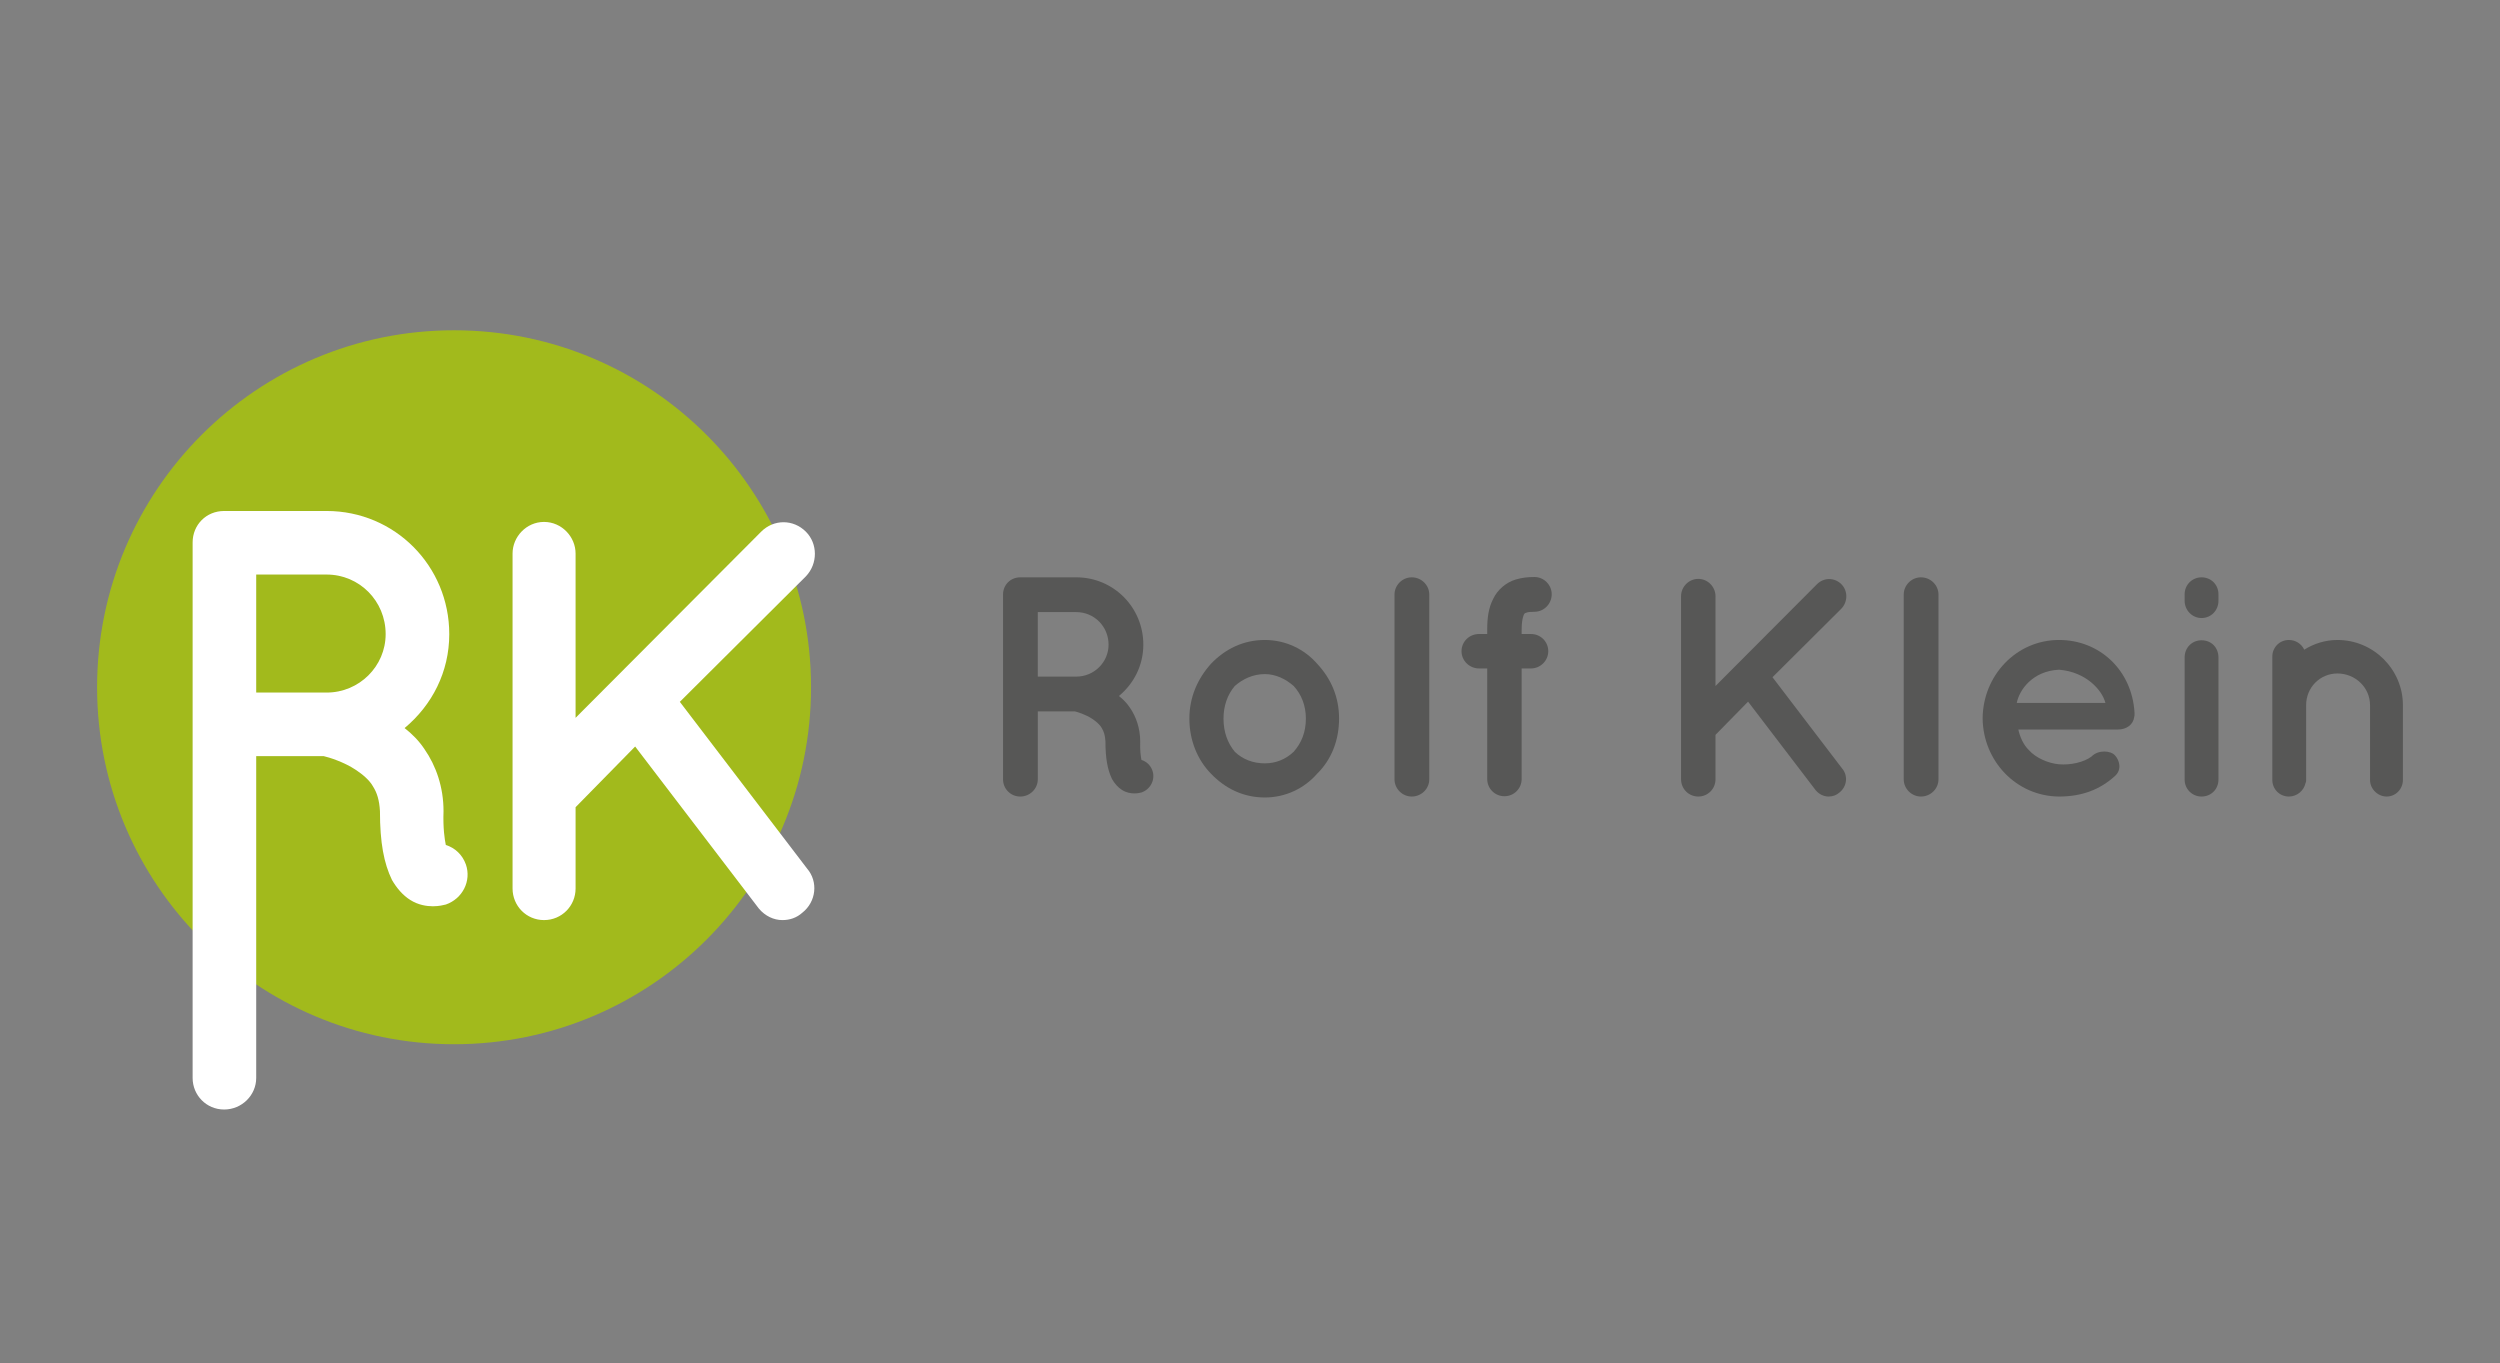
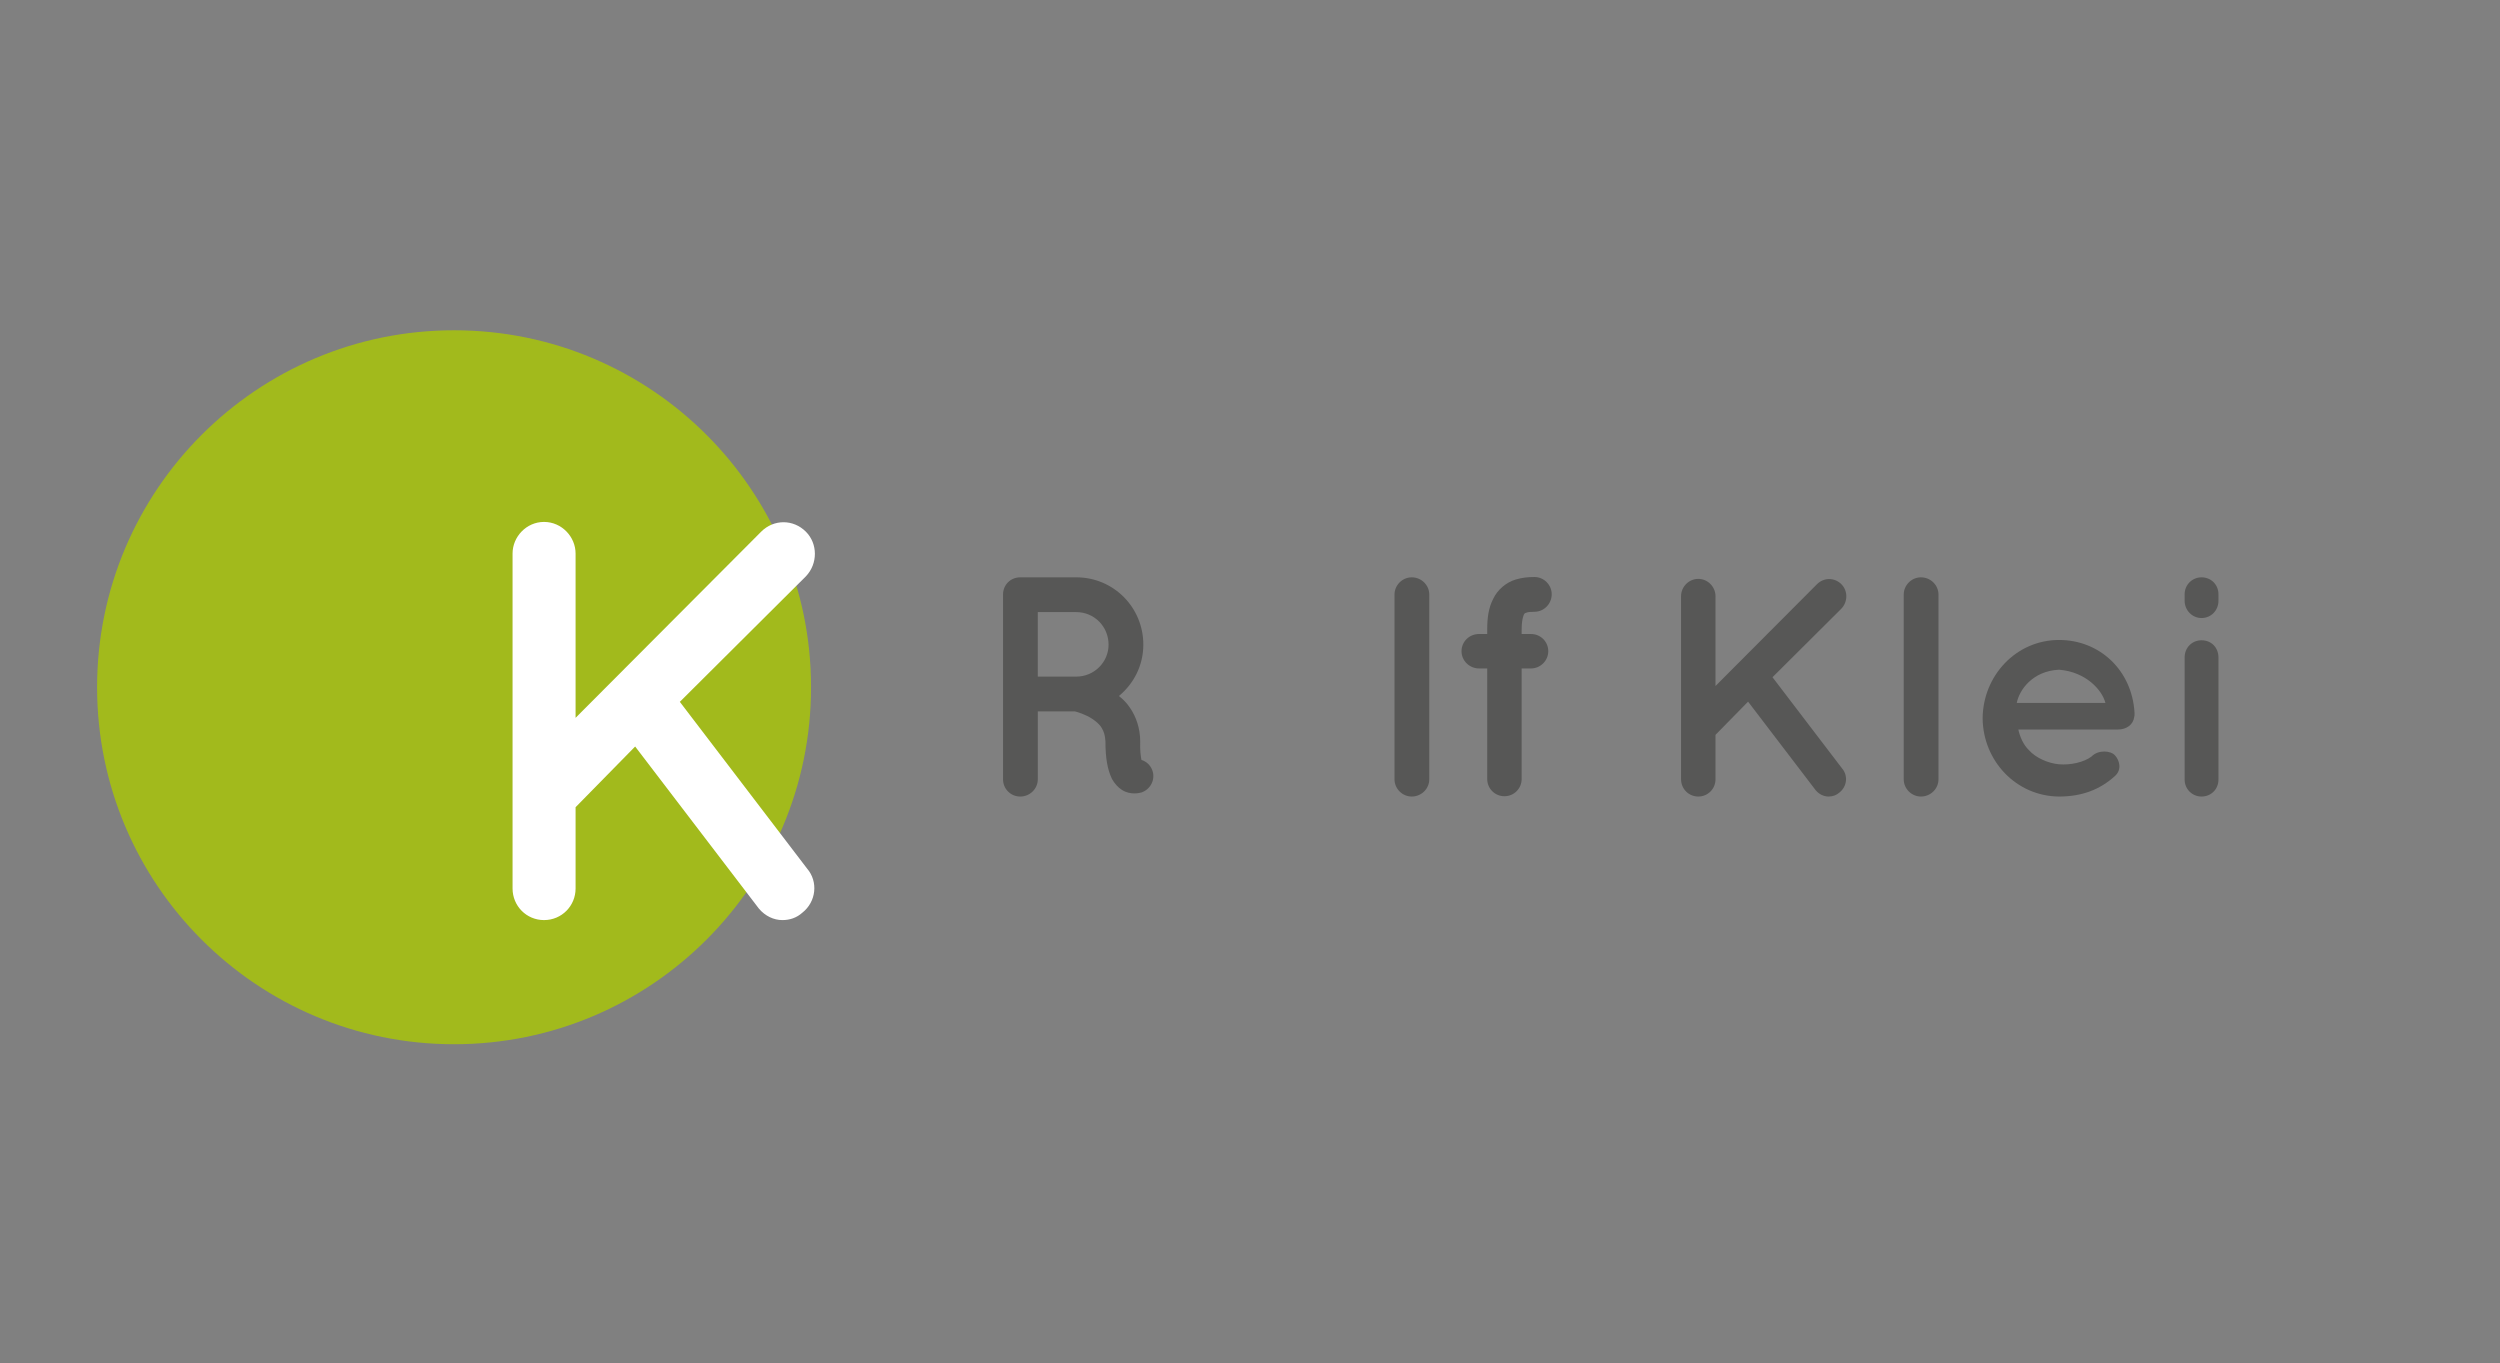
<svg xmlns="http://www.w3.org/2000/svg" id="uuid-1dd43afb-dd0e-48f6-bbab-2509aa1e9066" data-name="Ebene 1" width="668" height="364.27" viewBox="0 0 668 364.27">
  <rect x="0" y="0" width="668" height="364.27" fill="#808080" stroke="none" />
  <path d="M216.712,183.634c0,52.679-42.705,95.385-95.385,95.385S25.943,236.312,25.943,183.634s42.705-95.385,95.384-95.385,95.385,42.706,95.385,95.385" fill="#a2ba1c" stroke-width="0" />
-   <path d="M103.045,169.436c0-8.874-7.042-15.917-15.767-15.917h-18.82v31.534h18.82c8.725,0,15.767-7.042,15.767-15.618M124.483,230.97c1.534,4.45-.922,9.185-5.359,10.719-.611.149-1.844.462-3.366.462h-.162c-1.521,0-3.826-.313-5.971-1.683-1.981-1.223-3.664-3.216-4.897-5.359-2.145-4.437-3.204-9.946-3.204-18.372-.162-2.904-.773-4.897-1.844-6.58-.922-1.683-2.754-3.216-4.586-4.437-3.216-2.145-7.204-3.366-8.576-3.677h-18.059v85.992c0,4.599-3.826,8.425-8.574,8.425s-8.414-3.826-8.414-8.425v-143.089c0-4.736,3.664-8.414,8.414-8.414h27.394c18.223,0,32.768,14.696,32.768,32.905,0,10.108-4.599,18.982-11.94,25.102,1.981,1.534,3.826,3.378,5.347,5.672,3.065,4.437,5.059,10.095,5.059,16.526-.162,4.599.3,7.502.611,9.036,2.443.761,4.437,2.605,5.359,5.198" fill="#fff" stroke-width="0" />
  <path d="M136.957,237.424v-89.539c0-4.437,3.677-8.426,8.412-8.426s8.426,3.989,8.426,8.426v43.922l49.592-49.743c3.366-3.364,8.576-3.364,11.941,0,3.215,3.216,3.215,8.576,0,11.941l-33.677,33.526,33.989,44.533c3.053,3.527,2.443,8.887-1.233,11.79-1.534,1.384-3.366,1.994-5.359,1.994-2.294,0-4.588-1.072-6.269-3.065l-33.068-43.312-15.915,16.217v21.736c0,4.599-3.677,8.425-8.426,8.425s-8.412-3.826-8.412-8.425" fill="#fff" stroke-width="0" />
  <g>
    <path d="M296.21,172.253c0-4.853-3.849-8.702-8.62-8.702h-10.291v17.237h10.291c4.771,0,8.62-3.849,8.62-8.535M307.926,205.891c.835,2.427-.501,5.022-2.93,5.857-.334.085-1.002.251-1.841.251h-.082c-.839,0-2.093-.165-3.264-.92-1.088-.666-2.008-1.756-2.678-2.927-1.173-2.427-1.757-5.439-1.757-10.042-.082-1.59-.418-2.678-1.002-3.598-.505-.92-1.509-1.757-2.511-2.427-1.759-1.171-3.934-1.841-4.686-2.008h-9.875v18.157c0,2.511-2.093,4.604-4.686,4.604s-4.604-2.093-4.604-4.604v-49.37c0-2.593,2.01-4.601,4.604-4.601h14.976c9.958,0,17.909,8.032,17.909,17.99,0,5.523-2.509,10.376-6.527,13.724,1.088.835,2.091,1.841,2.928,3.095,1.674,2.427,2.761,5.523,2.761,9.038-.084,2.511.167,4.1.334,4.937,1.34.419,2.429,1.423,2.93,2.845" fill="#575756" stroke-width="0" />
-     <path d="M326.921,192.001c0,3.598,1.089,6.527,3.014,8.871,2.092,2.006,4.853,3.096,8.034,3.096,2.927,0,5.606-1.089,7.698-3.096,2.092-2.344,3.263-5.272,3.263-8.871,0-3.43-1.171-6.443-3.263-8.704-2.092-1.841-4.771-3.179-7.698-3.179-3.181,0-5.942,1.338-8.034,3.179-1.924,2.26-3.014,5.274-3.014,8.704M323.575,206.729c-3.597-3.682-5.773-8.869-5.773-14.728,0-5.69,2.177-10.626,5.773-14.644,3.765-3.932,8.618-6.358,14.394-6.358,5.521,0,10.543,2.426,13.974,6.358,3.765,4.018,5.857,8.954,5.857,14.644,0,5.859-2.092,11.046-5.857,14.728-3.431,3.933-8.453,6.36-13.974,6.36-5.775,0-10.628-2.427-14.394-6.36" fill="#575756" stroke-width="0" />
    <path d="M377.214,154.262c2.594,0,4.686,2.092,4.686,4.602v49.37c0,2.511-2.092,4.602-4.686,4.602-2.511,0-4.602-2.092-4.602-4.602v-49.37c0-2.511,2.092-4.602,4.602-4.602" fill="#575756" stroke-width="0" />
    <path d="M406.585,168.236v1.171h2.511c2.511,0,4.602,2.008,4.602,4.602,0,2.511-2.092,4.602-4.602,4.602h-2.511v29.539c0,2.511-2.006,4.602-4.601,4.602s-4.602-2.092-4.602-4.602v-29.539h-2.177c-2.594,0-4.686-2.092-4.686-4.602,0-2.594,2.092-4.602,4.686-4.602h2.177v-1.171c0-3.095.334-5.773,1.59-8.201,1.171-2.511,3.513-4.435,6.024-5.187,1.674-.503,3.264-.67,5.02-.67,2.511,0,4.602,2.092,4.602,4.602,0,2.594-2.092,4.686-4.602,4.686-1.089,0-1.841.084-2.175.251-.336.084-.419.167-.501.251-.085,0-.755,1.173-.755,4.268" fill="#575756" stroke-width="0" />
    <path d="M449.178,208.234v-48.951c0-2.427,2.008-4.604,4.602-4.604s4.602,2.177,4.602,4.604v24.014l27.111-27.195c1.841-1.841,4.686-1.841,6.527,0,1.757,1.757,1.757,4.686,0,6.527l-18.41,18.326,18.577,24.35c1.674,1.924,1.34,4.853-.668,6.443-.837.753-1.841,1.088-2.928,1.088-1.256,0-2.511-.586-3.431-1.672l-18.076-23.682-8.702,8.869v11.883c0,2.511-2.008,4.602-4.602,4.602s-4.602-2.092-4.602-4.602" fill="#575756" stroke-width="0" />
    <path d="M513.277,154.262c2.594,0,4.686,2.092,4.686,4.602v49.37c0,2.511-2.092,4.602-4.686,4.602-2.511,0-4.602-2.092-4.602-4.602v-49.37c0-2.511,2.092-4.602,4.602-4.602" fill="#575756" stroke-width="0" />
    <path d="M538.883,187.817h23.68c-.837-3.348-5.104-8.284-12.384-8.871-7.113.336-10.628,5.439-11.296,8.871M529.762,191.917c.084-11.38,8.952-20.919,20.418-20.919,10.877,0,19.495,8.115,20.165,19.412v.419c0,.167,0,.586-.082.753-.252,2.008-2.01,3.346-4.352,3.346h-26.61c.419,1.924,1.34,4.101,2.845,5.525,1.757,2.006,5.105,3.513,8.034,3.764,3.012.252,6.61-.501,8.702-2.092,1.756-1.841,5.187-1.59,6.276-.251,1.088,1.171,1.924,3.682,0,5.438-4.101,3.765-9.038,5.525-14.978,5.525-11.465-.084-20.334-9.541-20.418-20.921" fill="#575756" stroke-width="0" />
    <path d="M592.772,175.683v32.636c0,2.509-1.926,4.517-4.521,4.517-2.509,0-4.517-2.008-4.517-4.517v-32.636c0-2.678,2.008-4.602,4.517-4.602,2.594,0,4.521,1.924,4.521,4.602M592.772,160.538c0,2.509-1.926,4.602-4.521,4.602-2.509,0-4.517-2.093-4.517-4.602v-1.757c0-2.511,2.008-4.519,4.517-4.519,2.594,0,4.521,2.008,4.521,4.519v1.757Z" fill="#575756" stroke-width="0" />
-     <path d="M642.057,188.403v19.998c0,2.427-1.924,4.435-4.35,4.435-2.342,0-4.435-2.008-4.435-4.435v-19.998c0-4.686-3.933-8.451-8.704-8.451-4.686,0-8.368,3.765-8.368,8.451v19.998c0,.252,0,.503-.165.839-.419,2.006-2.26,3.597-4.437,3.597-2.509,0-4.435-2.008-4.435-4.435v-32.969c0-2.426,1.926-4.434,4.435-4.434,1.757,0,3.348,1.002,4.101,2.593,2.511-1.59,5.606-2.593,8.869-2.593,9.708,0,17.489,7.948,17.489,17.404" fill="#575756" stroke-width="0" />
  </g>
</svg>